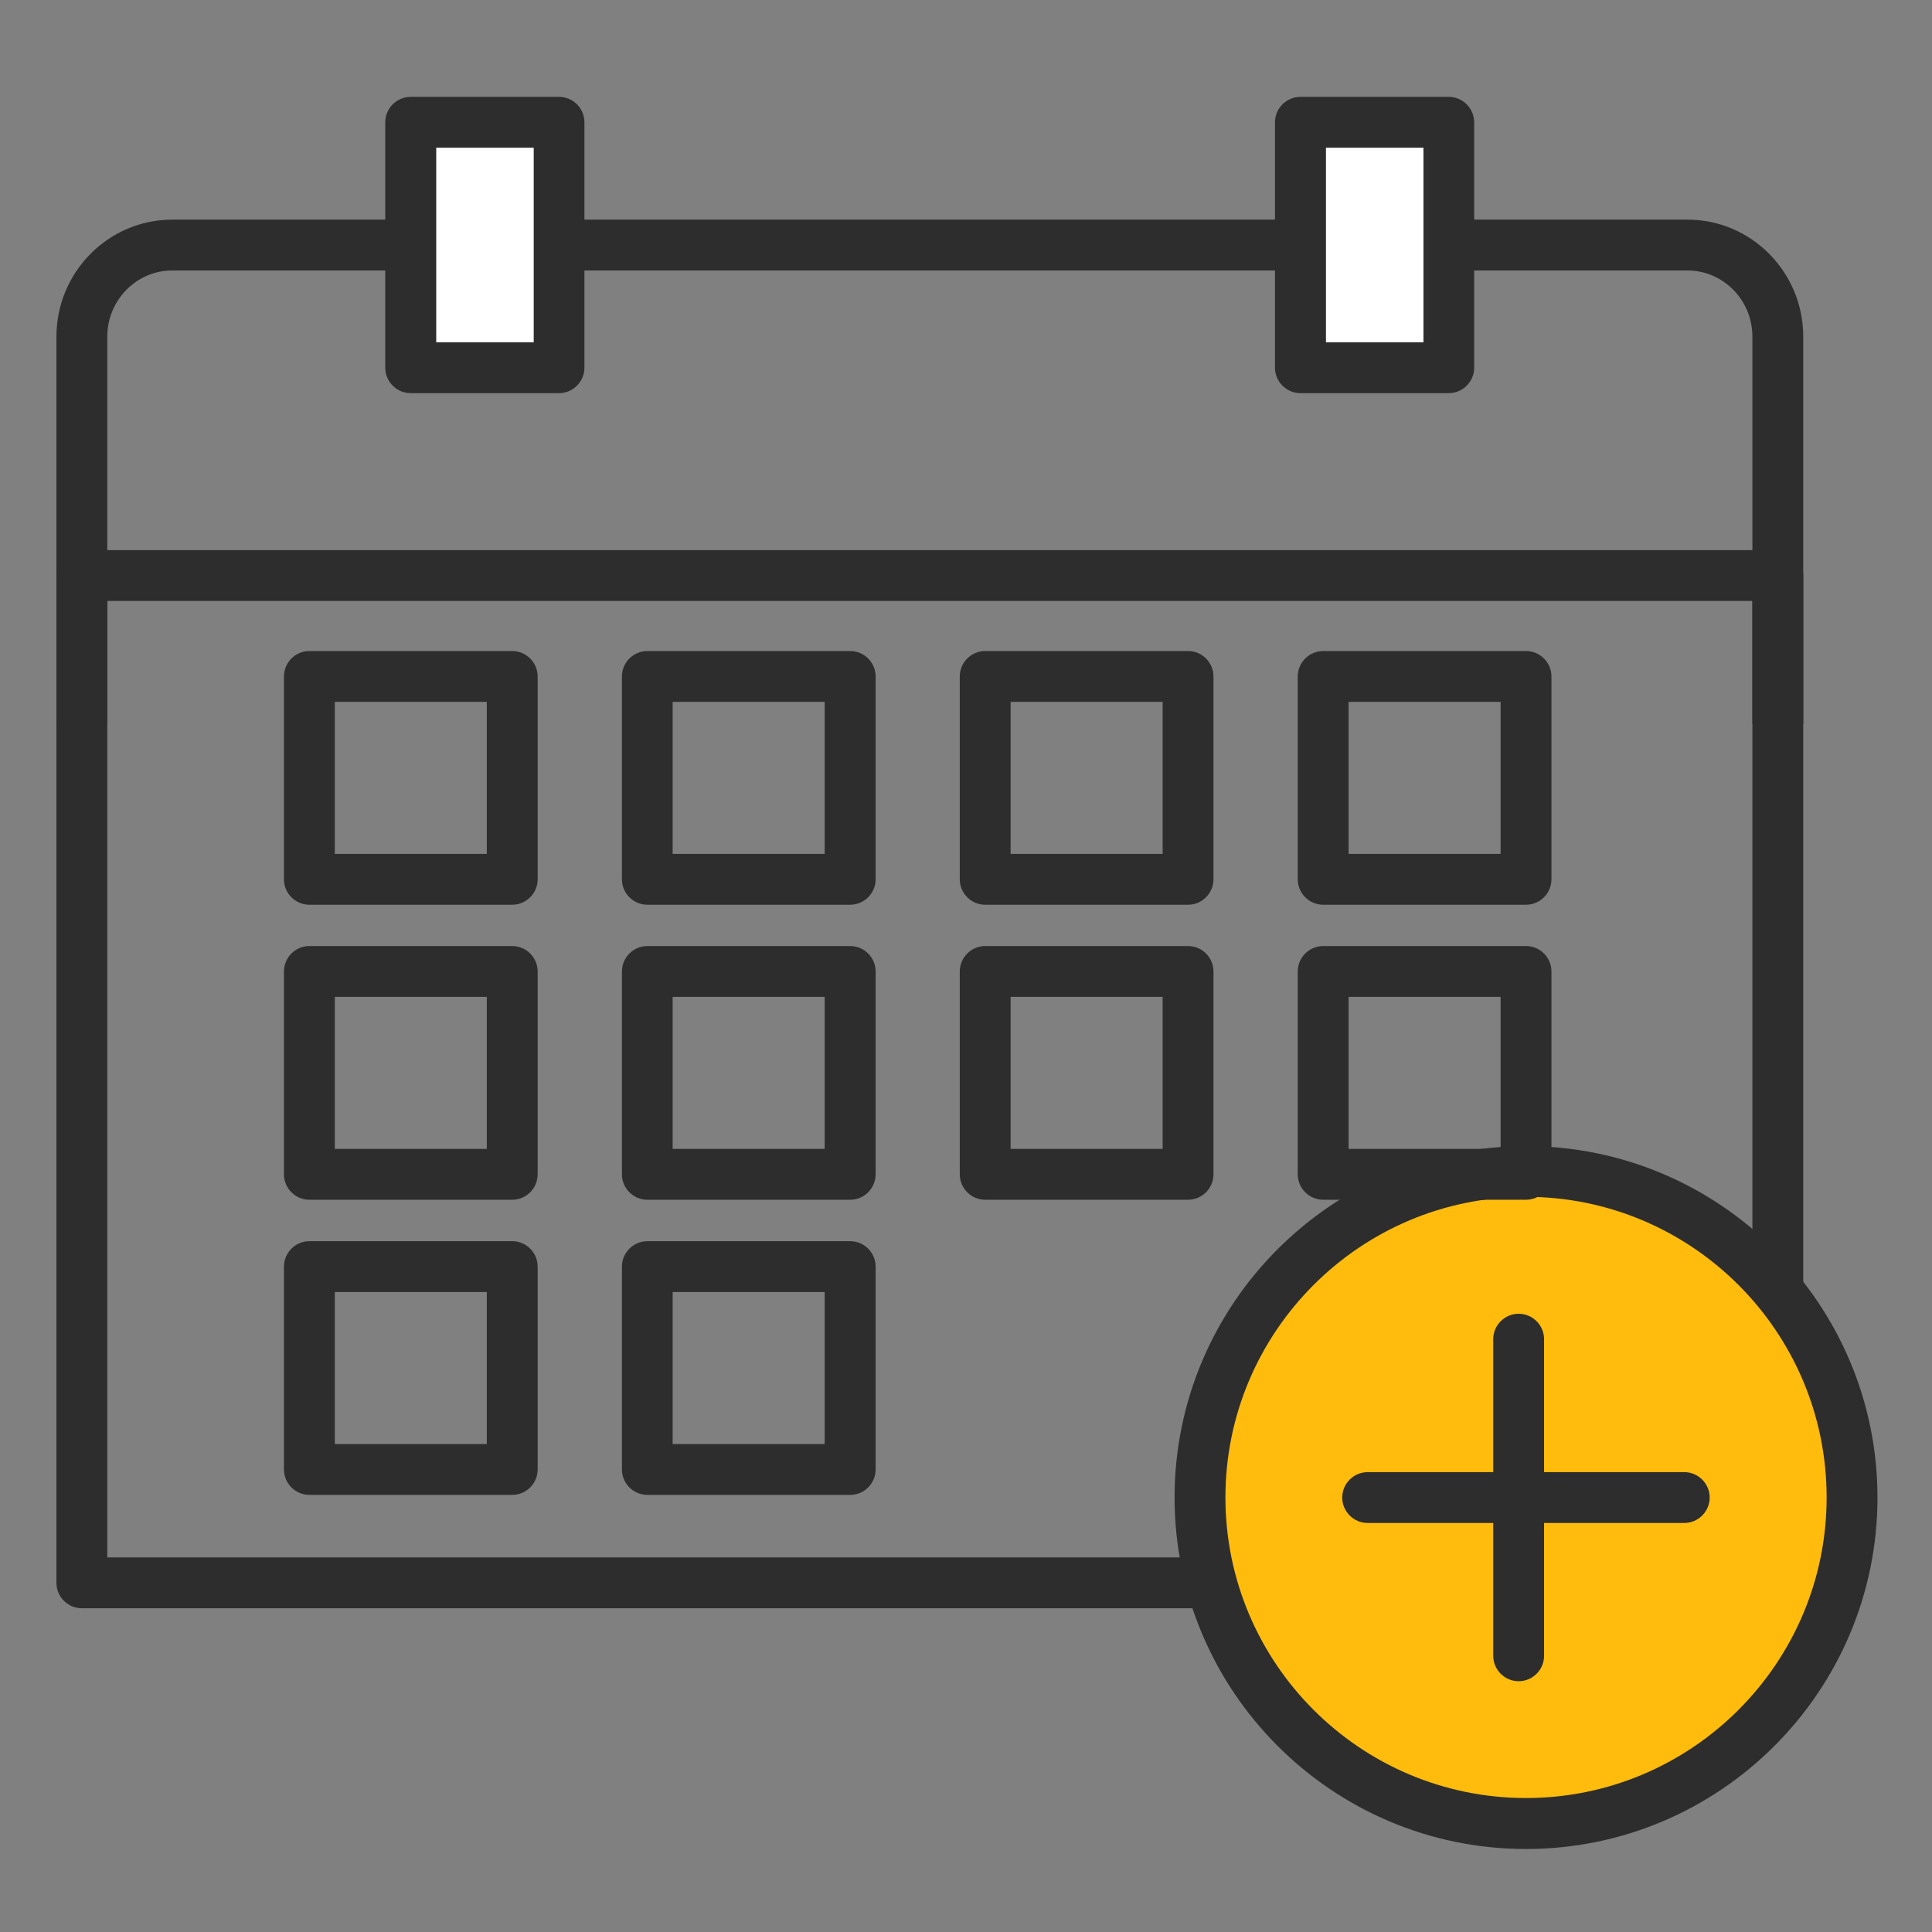
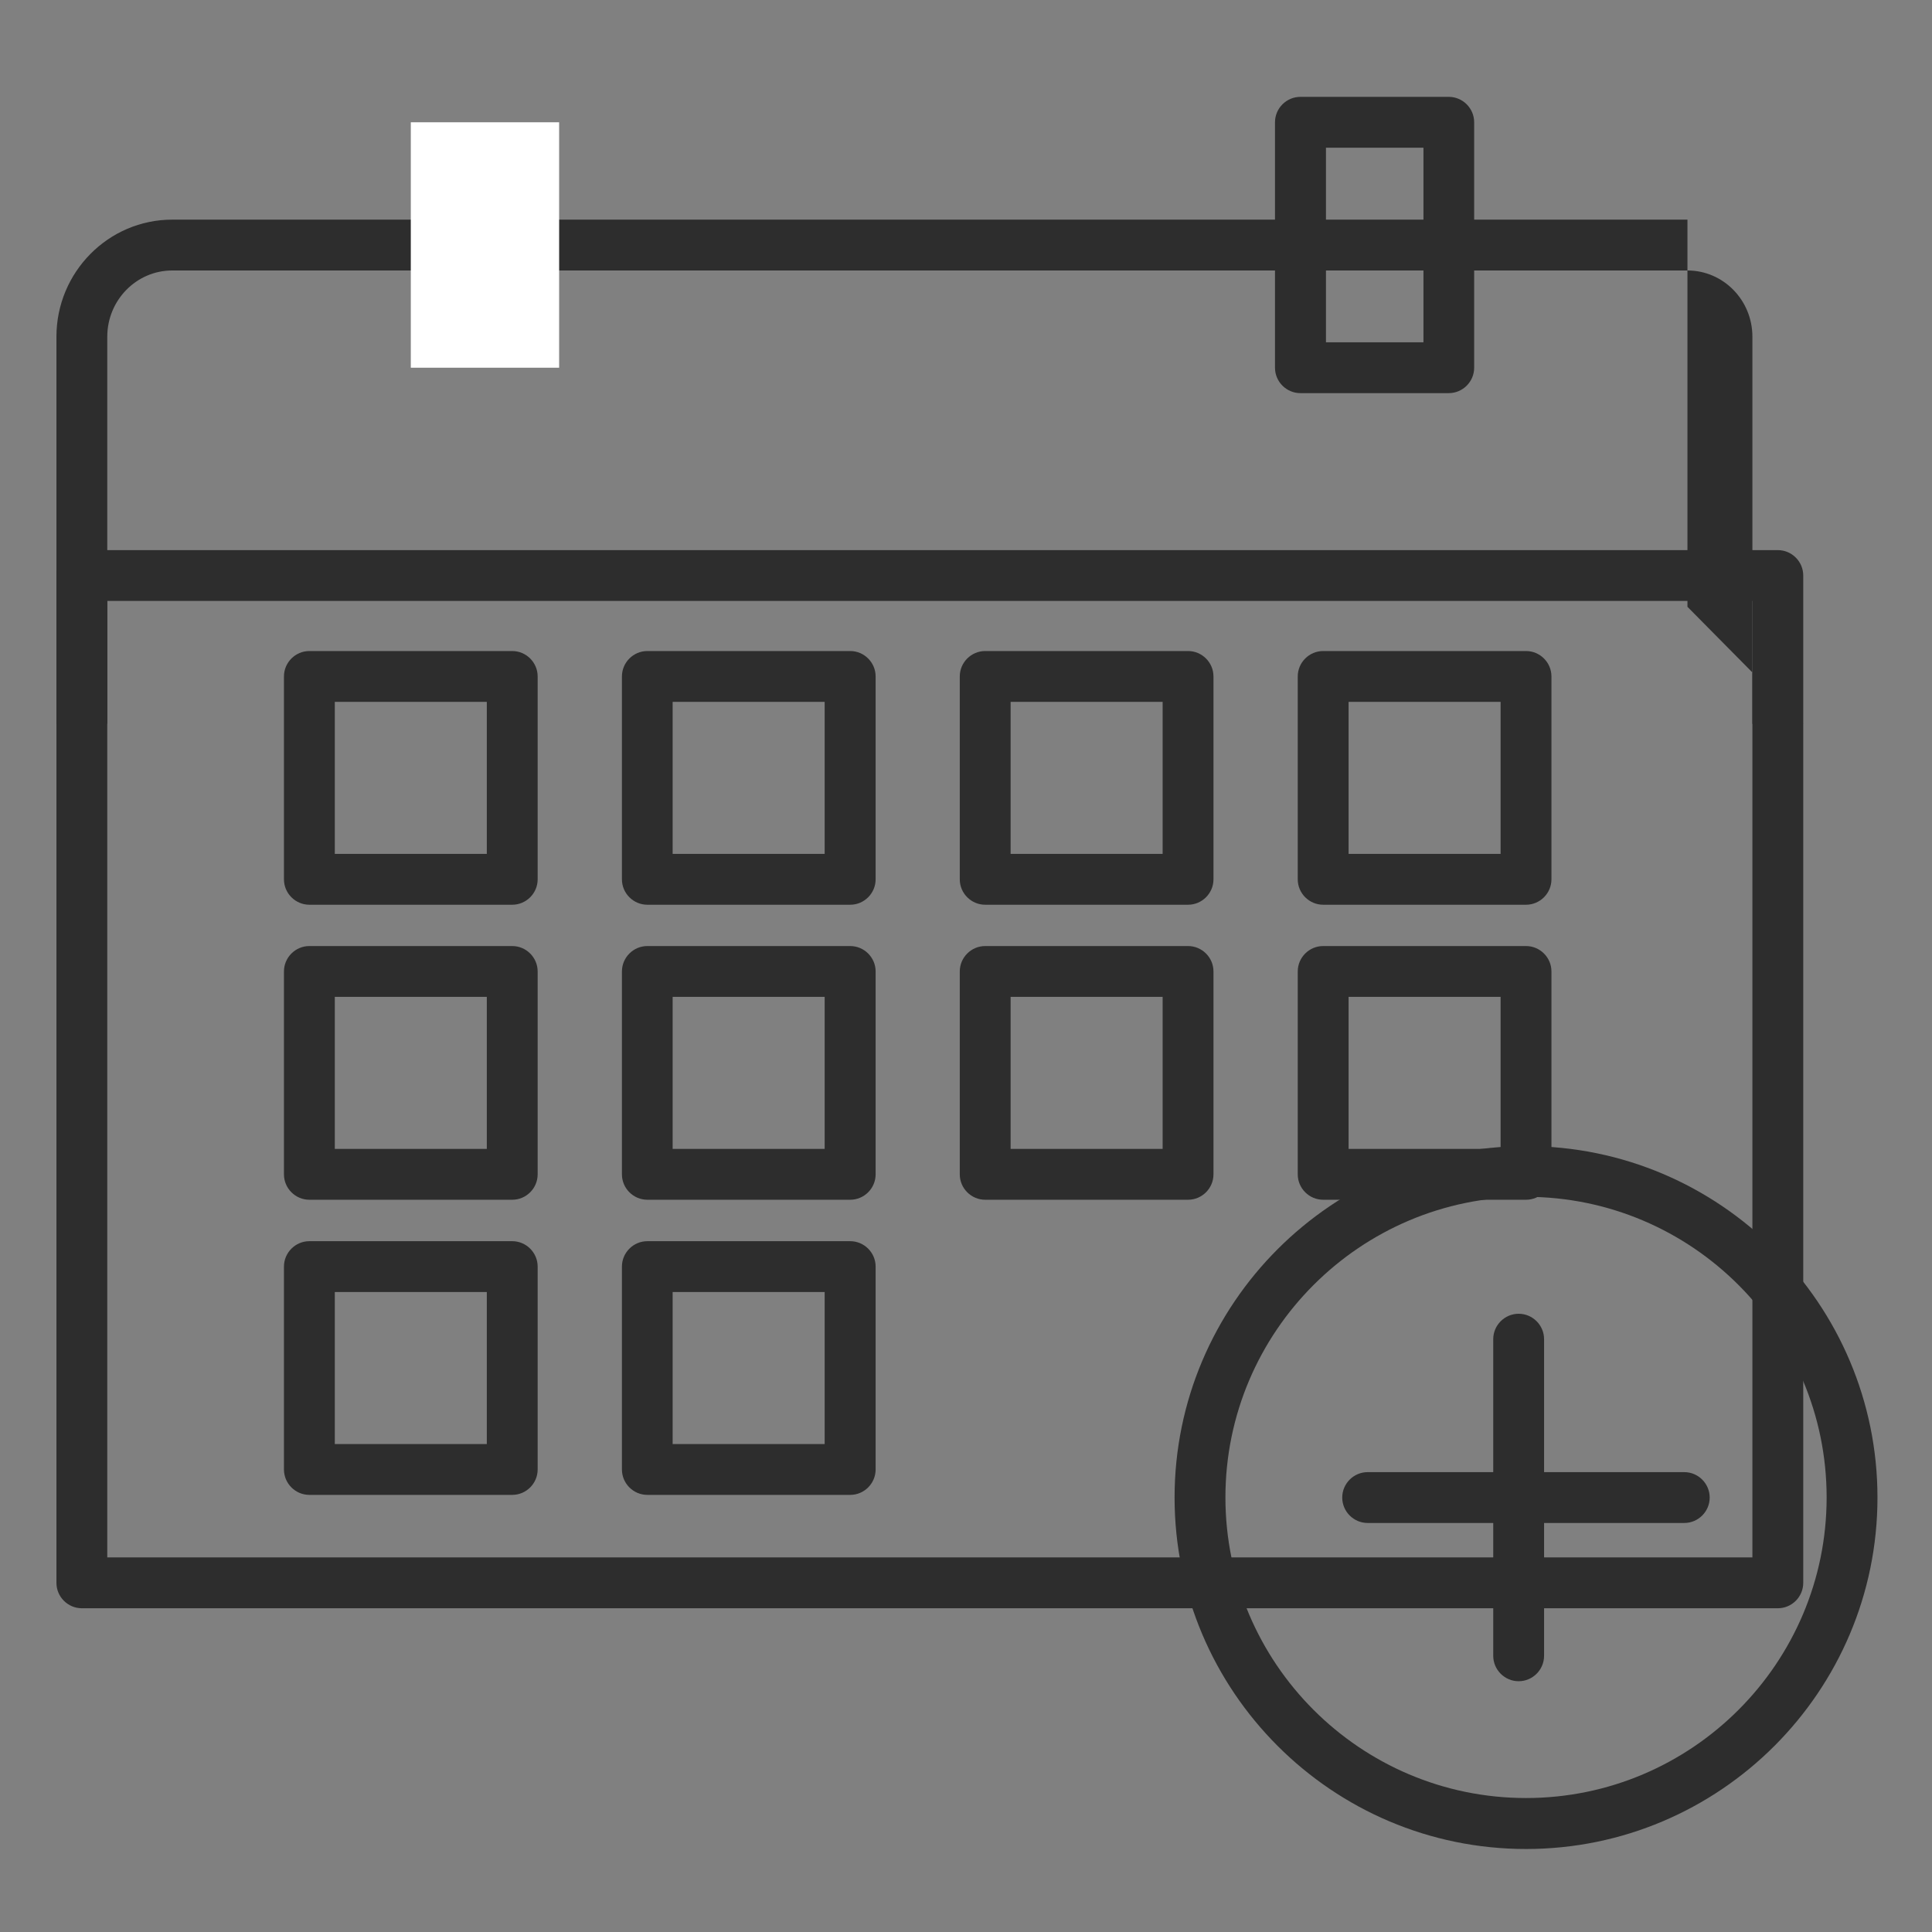
<svg xmlns="http://www.w3.org/2000/svg" id="Outline_Free_Icons" viewBox="0 0 152 152">
  <rect x="0" y="0" width="152" height="152" fill="#808080" stroke="none" />
  <defs>
    <style>
      .cls-1 {
        fill: none;
      }

      .cls-2 {
        fill: #ffbc0d;
      }

      .cls-3 {
        fill: #fff;
      }

      .cls-4 {
        fill: #2d2d2d;
      }
    </style>
  </defs>
  <g id="young_x5F_man">
-     <rect class="cls-1" width="152" height="152" />
    <g>
      <path class="cls-4" d="M139.87,126.53H6.44c-1.1,0-2-.9-2-2V45.28c0-1.1.9-2,2-2h133.43c1.1,0,2,.9,2,2v79.25c0,1.1-.9,2-2,2ZM8.44,122.53h129.43V47.28H8.44v75.25Z" />
-       <path class="cls-4" d="M141.87,56.95h-4v-30.46c0-2.88-2.29-5.21-5.11-5.21H13.55c-2.82,0-5.11,2.34-5.11,5.21v30.46h-4v-30.46c0-5.08,4.09-9.21,9.11-9.21h119.21c5.03,0,9.11,4.13,9.11,9.21v30.46Z" />
+       <path class="cls-4" d="M141.87,56.95h-4v-30.46c0-2.88-2.29-5.21-5.11-5.21H13.55c-2.82,0-5.11,2.34-5.11,5.21v30.46h-4v-30.46c0-5.08,4.09-9.21,9.11-9.21h119.21v30.46Z" />
      <g>
        <rect class="cls-3" x="32.32" y="9.62" width="11.67" height="19.31" />
-         <path class="cls-4" d="M43.98,30.93h-11.67c-1.1,0-2-.9-2-2V9.62c0-1.1.9-2,2-2h11.67c1.1,0,2,.9,2,2v19.31c0,1.1-.9,2-2,2ZM34.32,26.93h7.67v-15.31h-7.67v15.31Z" />
      </g>
      <g>
-         <rect class="cls-3" x="102.32" y="9.62" width="11.67" height="19.31" />
        <path class="cls-4" d="M113.98,30.93h-11.67c-1.1,0-2-.9-2-2V9.62c0-1.1.9-2,2-2h11.67c1.1,0,2,.9,2,2v19.31c0,1.1-.9,2-2,2ZM104.32,26.93h7.67v-15.31h-7.67v15.31Z" />
      </g>
    </g>
    <g>
-       <circle class="cls-2" cx="120.06" cy="117.82" r="25.65" />
      <path class="cls-4" d="M120.06,145.47c-15.25,0-27.65-12.41-27.65-27.65s12.4-27.65,27.65-27.65,27.65,12.41,27.65,27.65-12.4,27.65-27.65,27.65ZM120.06,94.16c-13.04,0-23.65,10.61-23.65,23.65s10.61,23.65,23.65,23.65,23.65-10.61,23.65-23.65-10.61-23.65-23.65-23.65Z" />
    </g>
    <path class="cls-4" d="M132.51,119.82h-24.91c-1.1,0-2-.9-2-2s.9-2,2-2h24.91c1.1,0,2,.9,2,2s-.9,2-2,2Z" />
    <path class="cls-4" d="M119.48,132.27c-1.1,0-2-.9-2-2v-24.91c0-1.1.9-2,2-2s2,.9,2,2v24.91c0,1.1-.9,2-2,2Z" />
    <g>
      <g>
        <path class="cls-4" d="M40.3,71.18h-15.96c-1.1,0-2-.9-2-2v-15.96c0-1.1.9-2,2-2h15.96c1.1,0,2,.9,2,2v15.96c0,1.1-.9,2-2,2ZM26.34,67.18h11.96v-11.96h-11.96v11.96Z" />
        <path class="cls-4" d="M120.06,71.18h-15.96c-1.1,0-2-.9-2-2v-15.96c0-1.1.9-2,2-2h15.96c1.1,0,2,.9,2,2v15.96c0,1.1-.9,2-2,2ZM106.1,67.18h11.96v-11.96h-11.96v11.96Z" />
        <path class="cls-4" d="M93.47,71.18h-15.96c-1.1,0-2-.9-2-2v-15.96c0-1.1.9-2,2-2h15.96c1.1,0,2,.9,2,2v15.96c0,1.1-.9,2-2,2ZM79.51,67.18h11.96v-11.96h-11.96v11.96Z" />
        <path class="cls-4" d="M66.89,71.18h-15.96c-1.1,0-2-.9-2-2v-15.96c0-1.1.9-2,2-2h15.96c1.1,0,2,.9,2,2v15.96c0,1.1-.9,2-2,2ZM52.92,67.18h11.96v-11.96h-11.96v11.96Z" />
      </g>
      <g>
        <path class="cls-4" d="M40.3,94.39h-15.96c-1.1,0-2-.9-2-2v-15.96c0-1.1.9-2,2-2h15.96c1.1,0,2,.9,2,2v15.96c0,1.1-.9,2-2,2ZM26.34,90.39h11.96v-11.96h-11.96v11.96Z" />
        <path class="cls-4" d="M120.06,94.39h-15.96c-1.1,0-2-.9-2-2v-15.96c0-1.1.9-2,2-2h15.96c1.1,0,2,.9,2,2v15.96c0,1.1-.9,2-2,2ZM106.1,90.39h11.96v-11.96h-11.96v11.96Z" />
        <path class="cls-4" d="M93.47,94.39h-15.96c-1.1,0-2-.9-2-2v-15.96c0-1.1.9-2,2-2h15.96c1.1,0,2,.9,2,2v15.96c0,1.1-.9,2-2,2ZM79.51,90.39h11.96v-11.96h-11.96v11.96Z" />
        <path class="cls-4" d="M66.89,94.39h-15.96c-1.1,0-2-.9-2-2v-15.96c0-1.1.9-2,2-2h15.96c1.1,0,2,.9,2,2v15.96c0,1.1-.9,2-2,2ZM52.92,90.39h11.96v-11.96h-11.96v11.96Z" />
      </g>
      <g>
        <path class="cls-4" d="M40.3,117.61h-15.96c-1.1,0-2-.9-2-2v-15.96c0-1.1.9-2,2-2h15.96c1.1,0,2,.9,2,2v15.96c0,1.1-.9,2-2,2ZM26.34,113.61h11.96v-11.96h-11.96v11.96Z" />
        <path class="cls-4" d="M66.89,117.61h-15.96c-1.1,0-2-.9-2-2v-15.96c0-1.1.9-2,2-2h15.96c1.1,0,2,.9,2,2v15.96c0,1.1-.9,2-2,2ZM52.92,113.61h11.96v-11.96h-11.96v11.96Z" />
      </g>
    </g>
  </g>
</svg>